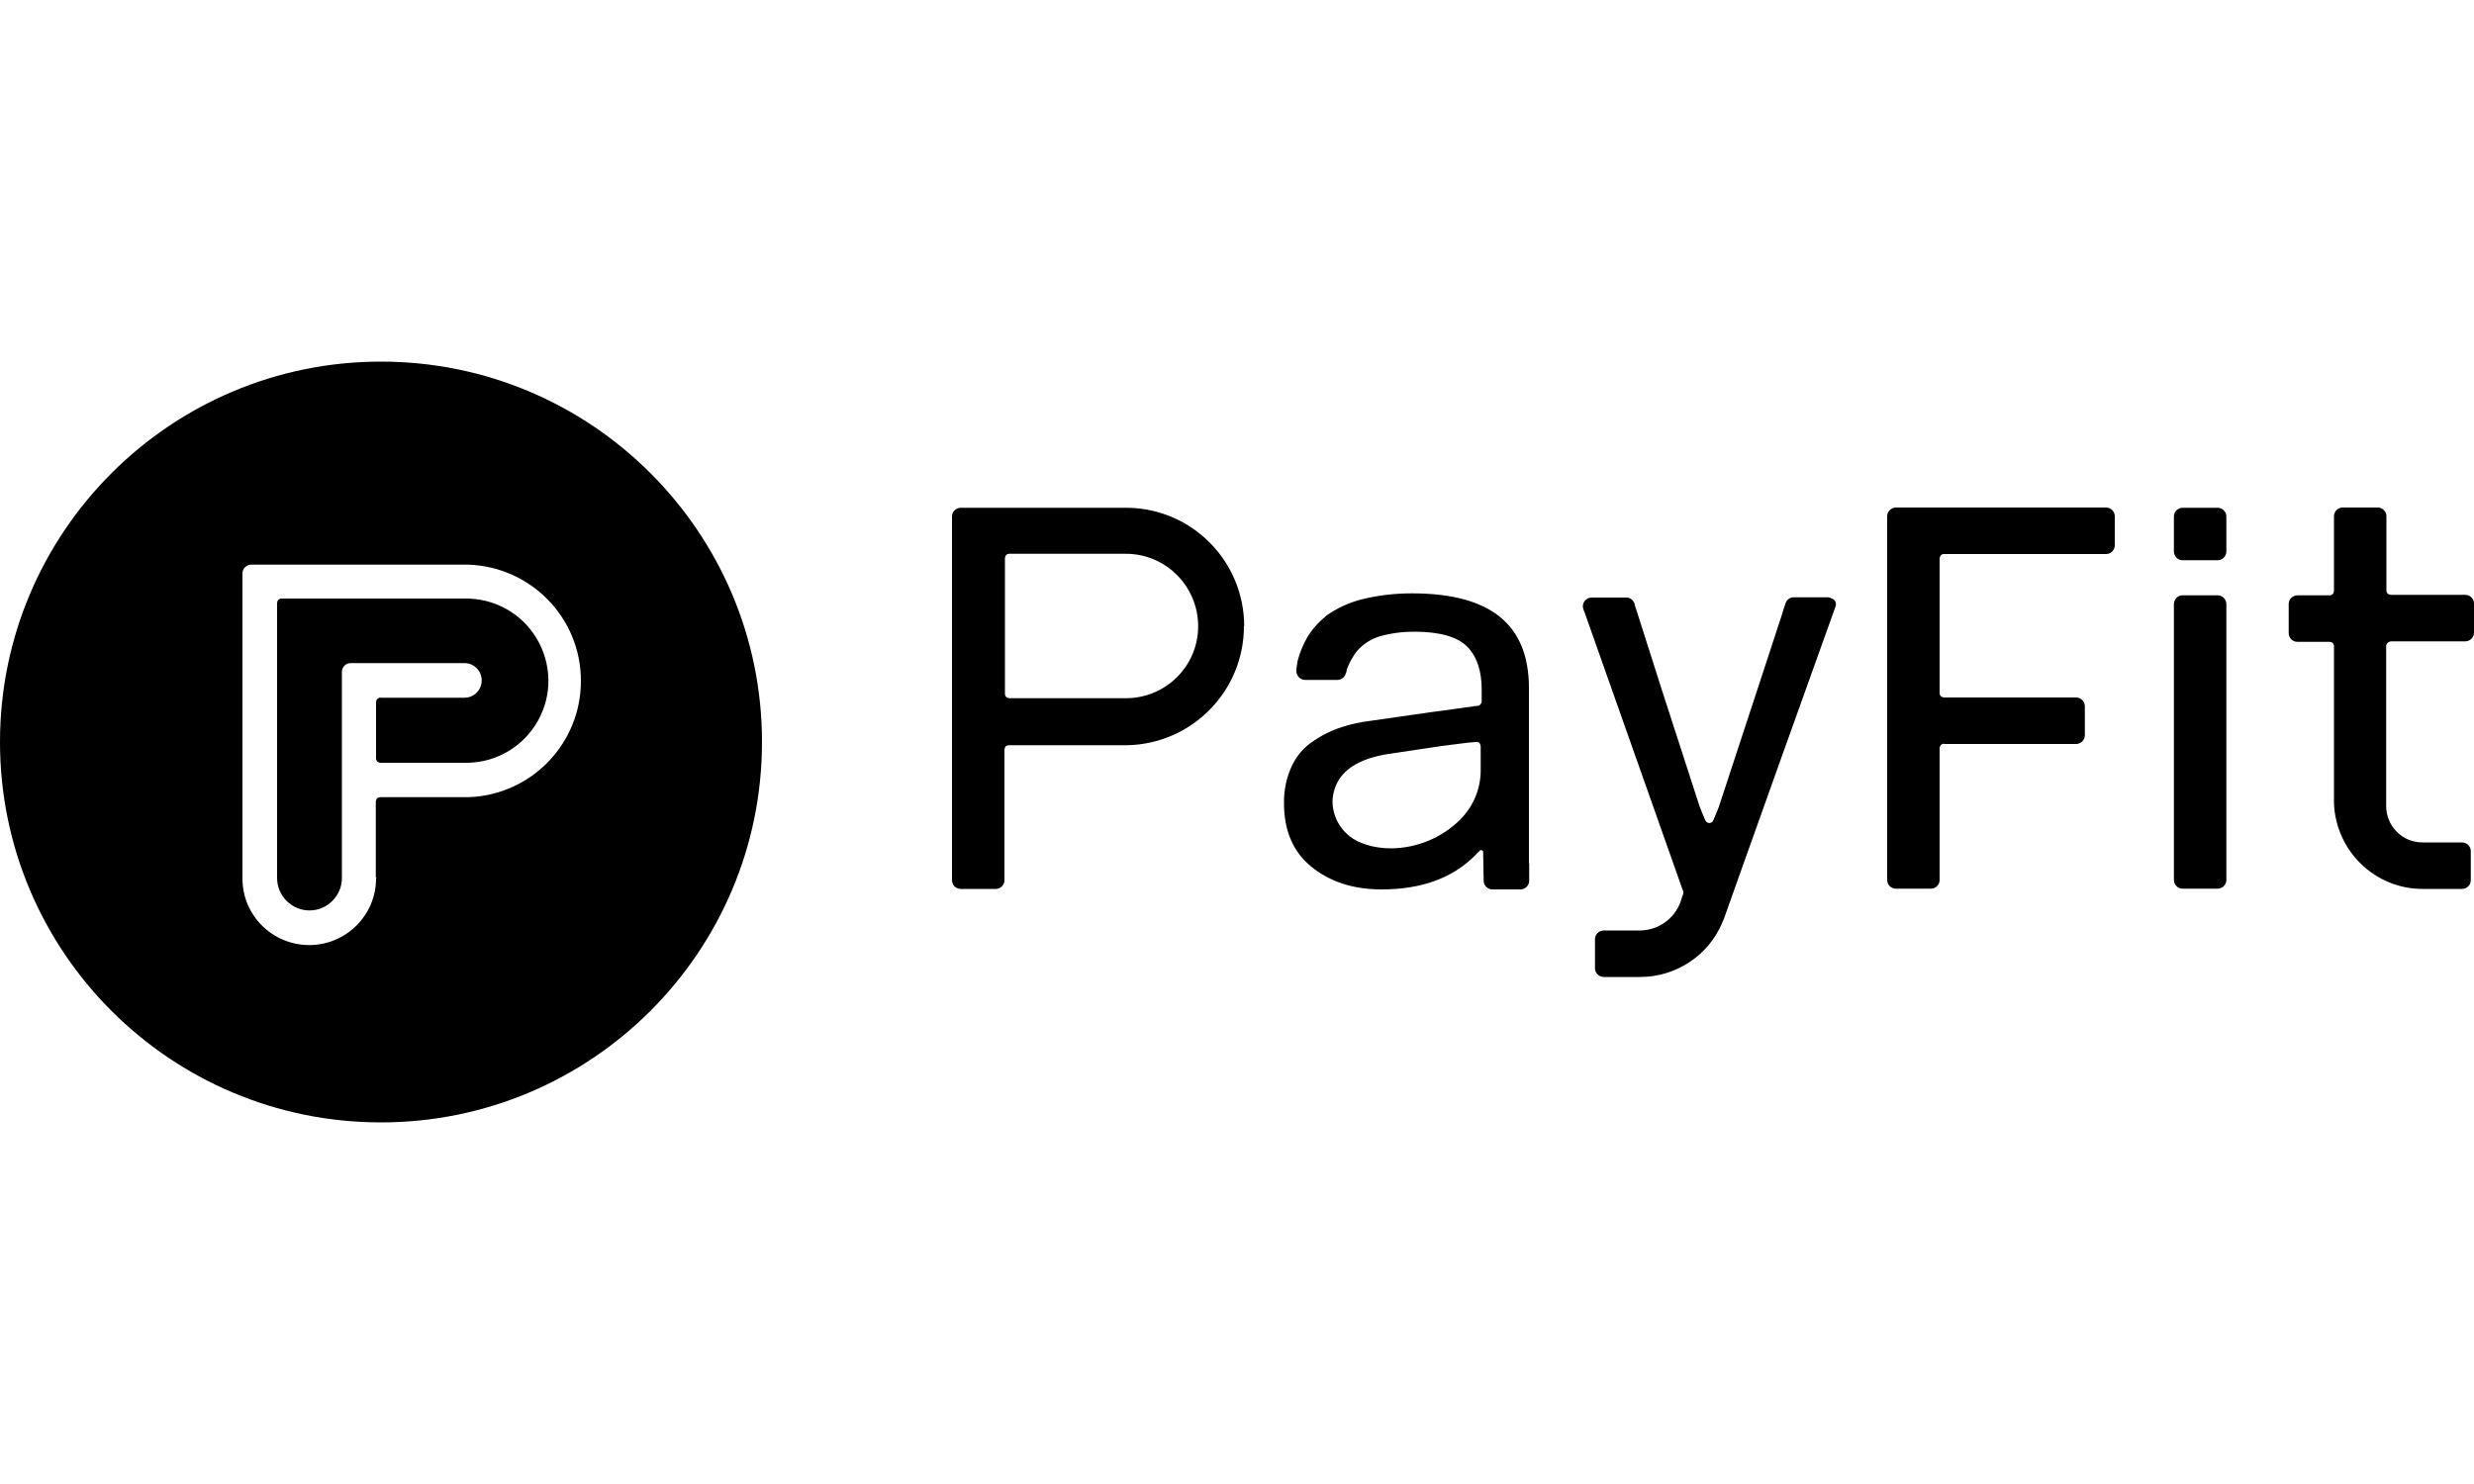
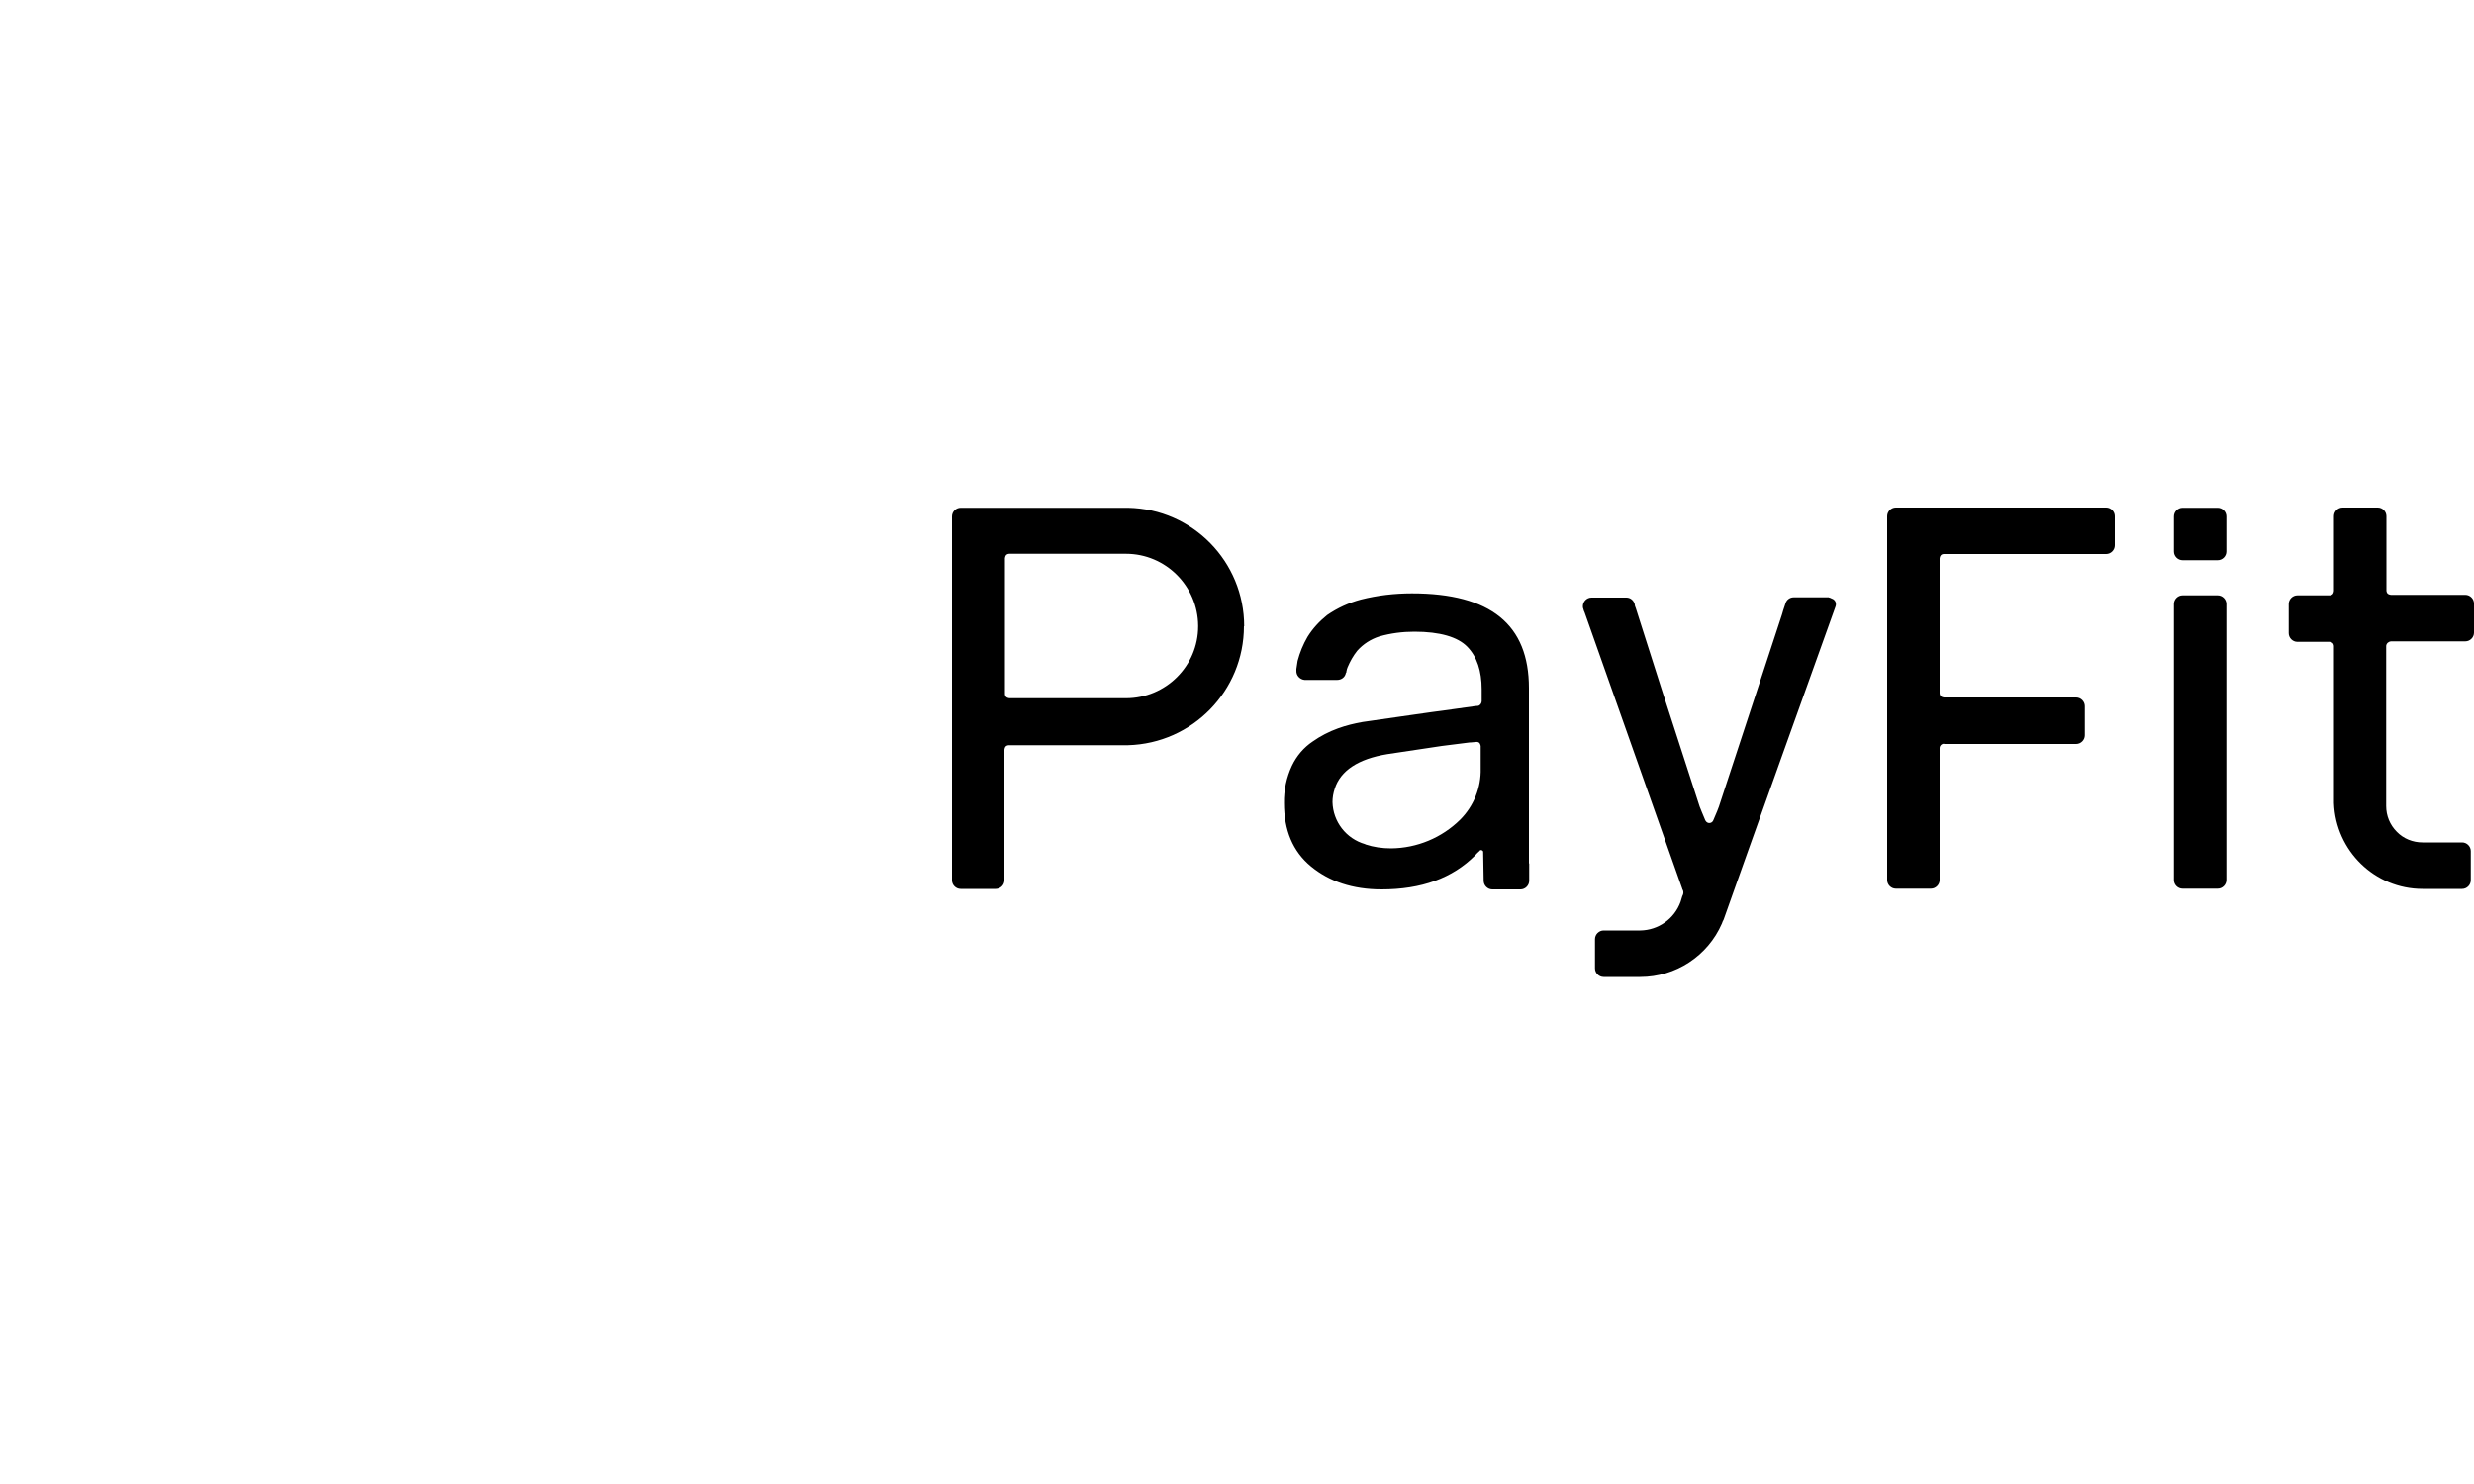
<svg xmlns="http://www.w3.org/2000/svg" id="Layer_1" viewBox="0 0 100 60">
  <defs>
    <style>.cls-1{fill-rule:evenodd;}</style>
  </defs>
  <path d="m73.92,24.15h-1.42c-.15,0-.29.1-.33.25-.07.21-.12.35-.14.44-.56,1.72-1.42,4.32-2.55,7.77-.02.05-.09.25-.23.56-.04.09-.14.13-.23.09-.04-.02-.07-.05-.09-.09-.12-.28-.19-.46-.23-.56-1.16-3.56-2.02-6.24-2.58-8.02-.03-.06-.04-.11-.05-.18-.05-.15-.18-.25-.33-.25h-1.41c-.19,0-.35.16-.35.35,0,.04,0,.07.02.11.01.05.03.1.05.14.88,2.49,2.2,6.22,3.95,11.18,0,.01,0,.03.02.04.03.07.03.14,0,.21t-.02.04c-.02.07-.05.16-.07.23-.25.69-.9,1.15-1.63,1.16h-1.48c-.19,0-.35.16-.35.35v1.18c0,.19.16.35.35.35h1.48c1.43,0,2.73-.85,3.3-2.16.02-.06.04-.11.07-.16.02-.05,1.05-2.98,4.52-12.65.03-.07.02-.14,0-.2-.03-.06-.08-.11-.15-.13-.05-.02-.07-.04-.11-.04Zm-18.73,9.99c.33.11.68.16,1.04.16,1.05-.01,2.05-.43,2.79-1.16.55-.55.85-1.3.83-2.07v-.91s-.02-.1-.06-.13c-.04-.03-.09-.04-.14-.03-.18.02-.26.02-.26.02l-1.11.14-2.2.33c-1.18.19-1.9.67-2.13,1.4-.06.18-.09.36-.09.54.02.79.55,1.48,1.32,1.7Zm6.62.77v.7c0,.19-.16.35-.35.35h-1.14c-.19,0-.35-.16-.35-.35l-.02-1.16s0-.04-.02-.05c-.02-.02-.04-.03-.06-.03s-.05,0-.06.03c-.07.06-.13.12-.19.19-.91.91-2.16,1.37-3.78,1.37-1.16,0-2.11-.32-2.85-.93-.74-.61-1.09-1.47-1.09-2.56-.01-.52.1-1.04.32-1.51.19-.4.48-.74.84-.98.31-.22.66-.4,1.02-.53.33-.12.66-.2,1-.26,1.7-.25,2.62-.37,2.79-.4.14-.02.7-.09,1.67-.23.06-.01.13-.02.19-.02.09-.01.15-.09.16-.18v-.49c0-.74-.19-1.32-.58-1.72-.39-.4-1.11-.61-2.14-.61-.48,0-.95.06-1.41.19-.35.11-.66.31-.9.58-.16.2-.29.43-.39.67-.02.05-.04.11-.05.18,0,.02,0,.04-.02.05-.03.17-.18.28-.35.28h-1.32c-.19-.02-.34-.18-.33-.37v-.07c.02-.14.04-.25.05-.33.09-.34.22-.66.4-.97.21-.34.48-.63.79-.88.42-.29.88-.5,1.37-.63.67-.17,1.36-.25,2.06-.25,3.18,0,4.73,1.26,4.73,3.83v7.09Zm26.06-10.49v11.16c0,.19.16.35.35.35h1.42c.19,0,.35-.16.35-.35v-11.16c0-.19-.16-.35-.35-.35h-1.42c-.19,0-.35.16-.35.35Zm0-3.54v1.42c0,.19.16.35.35.35h1.42c.19,0,.35-.16.35-.35v-1.42c0-.19-.16-.35-.35-.35h-1.42c-.19,0-.35.16-.35.35Zm8.77,5.05h3.01c.19,0,.35-.16.35-.35v-1.18c0-.19-.16-.35-.35-.35h-3.01s-.09-.01-.13-.05c-.03-.03-.05-.08-.05-.13v-3c0-.19-.16-.35-.35-.35h-1.42c-.19,0-.35.16-.35.35v3.02s-.01.09-.05.13c-.03.03-.08.05-.13.05h-1.3c-.19,0-.35.16-.35.35v1.18c0,.19.16.35.35.35h1.3s.09.01.13.05c.03.03.05.08.05.13v6.34c.07,1.93,1.65,3.47,3.58,3.47h1.6c.19,0,.35-.16.35-.35v-1.18c0-.19-.16-.35-.35-.35h-1.6c-.39,0-.77-.15-1.04-.43-.28-.28-.43-.65-.43-1.04v-6.48c.01-.1.1-.17.19-.18Zm-46.35-.61c0-2.61-2.08-4.74-4.69-4.79h-6.77c-.19,0-.35.16-.35.35v14.71c0,.19.16.35.35.35h1.42c.19,0,.35-.16.35-.35v-5.28s.01-.09.05-.13c.03-.03.08-.05.13-.05h4.81c2.61-.07,4.69-2.2,4.69-4.81Zm-1.86,0c0,1.61-1.31,2.91-2.92,2.91h-4.71s-.09-.01-.13-.05c-.03-.03-.05-.08-.05-.13v-5.48s.01-.09.05-.13c.03-.03.08-.05.13-.05h4.71c1.61,0,2.91,1.31,2.92,2.91Zm30.15,4.76h5.34c.19,0,.35-.16.35-.35v-1.18c0-.19-.16-.35-.35-.35h-5.34s-.09-.01-.13-.05c-.03-.03-.05-.08-.05-.13v-5.44s.01-.09.05-.13.08-.05.13-.05h6.55c.19,0,.35-.16.35-.35v-1.18c0-.19-.16-.35-.35-.35h-8.5c-.19,0-.35.16-.35.35v14.71c0,.19.16.35.35.35h1.42c.19,0,.35-.16.35-.35v-5.33c0-.1.08-.18.18-.18Z" />
-   <path class="cls-1" d="m15.4,45.38c-8.51,0-15.4-6.89-15.4-15.38s6.9-15.38,15.4-15.38,15.4,6.89,15.4,15.38-6.9,15.38-15.4,15.38Zm-.21-9.91v-3.06s.01-.09.05-.13c.03-.03.08-.05.13-.05h3.59c2.53-.1,4.53-2.18,4.52-4.71,0-2.53-2.01-4.6-4.54-4.69h-8.79c-.19,0-.35.16-.35.35v12.34c0,1.49,1.21,2.69,2.7,2.69s2.7-1.21,2.7-2.69c.02-.03.02-.05,0-.05Zm.18-7.26h3.4c.39,0,.7-.31.7-.7s-.31-.7-.7-.7h-4.6c-.19,0-.35.16-.35.35v8.34c0,.72-.59,1.31-1.31,1.31s-1.31-.59-1.31-1.31v-11.12s.01-.09.05-.13c.03-.03.08-.05.13-.05h7.4c1.19-.02,2.3.59,2.91,1.61.61,1.02.64,2.28.06,3.32-.58,1.04-1.66,1.69-2.85,1.71h-3.52s-.09-.01-.13-.05c-.03-.03-.05-.08-.05-.13v-2.27c0-.1.08-.18.18-.19Z" />
</svg>